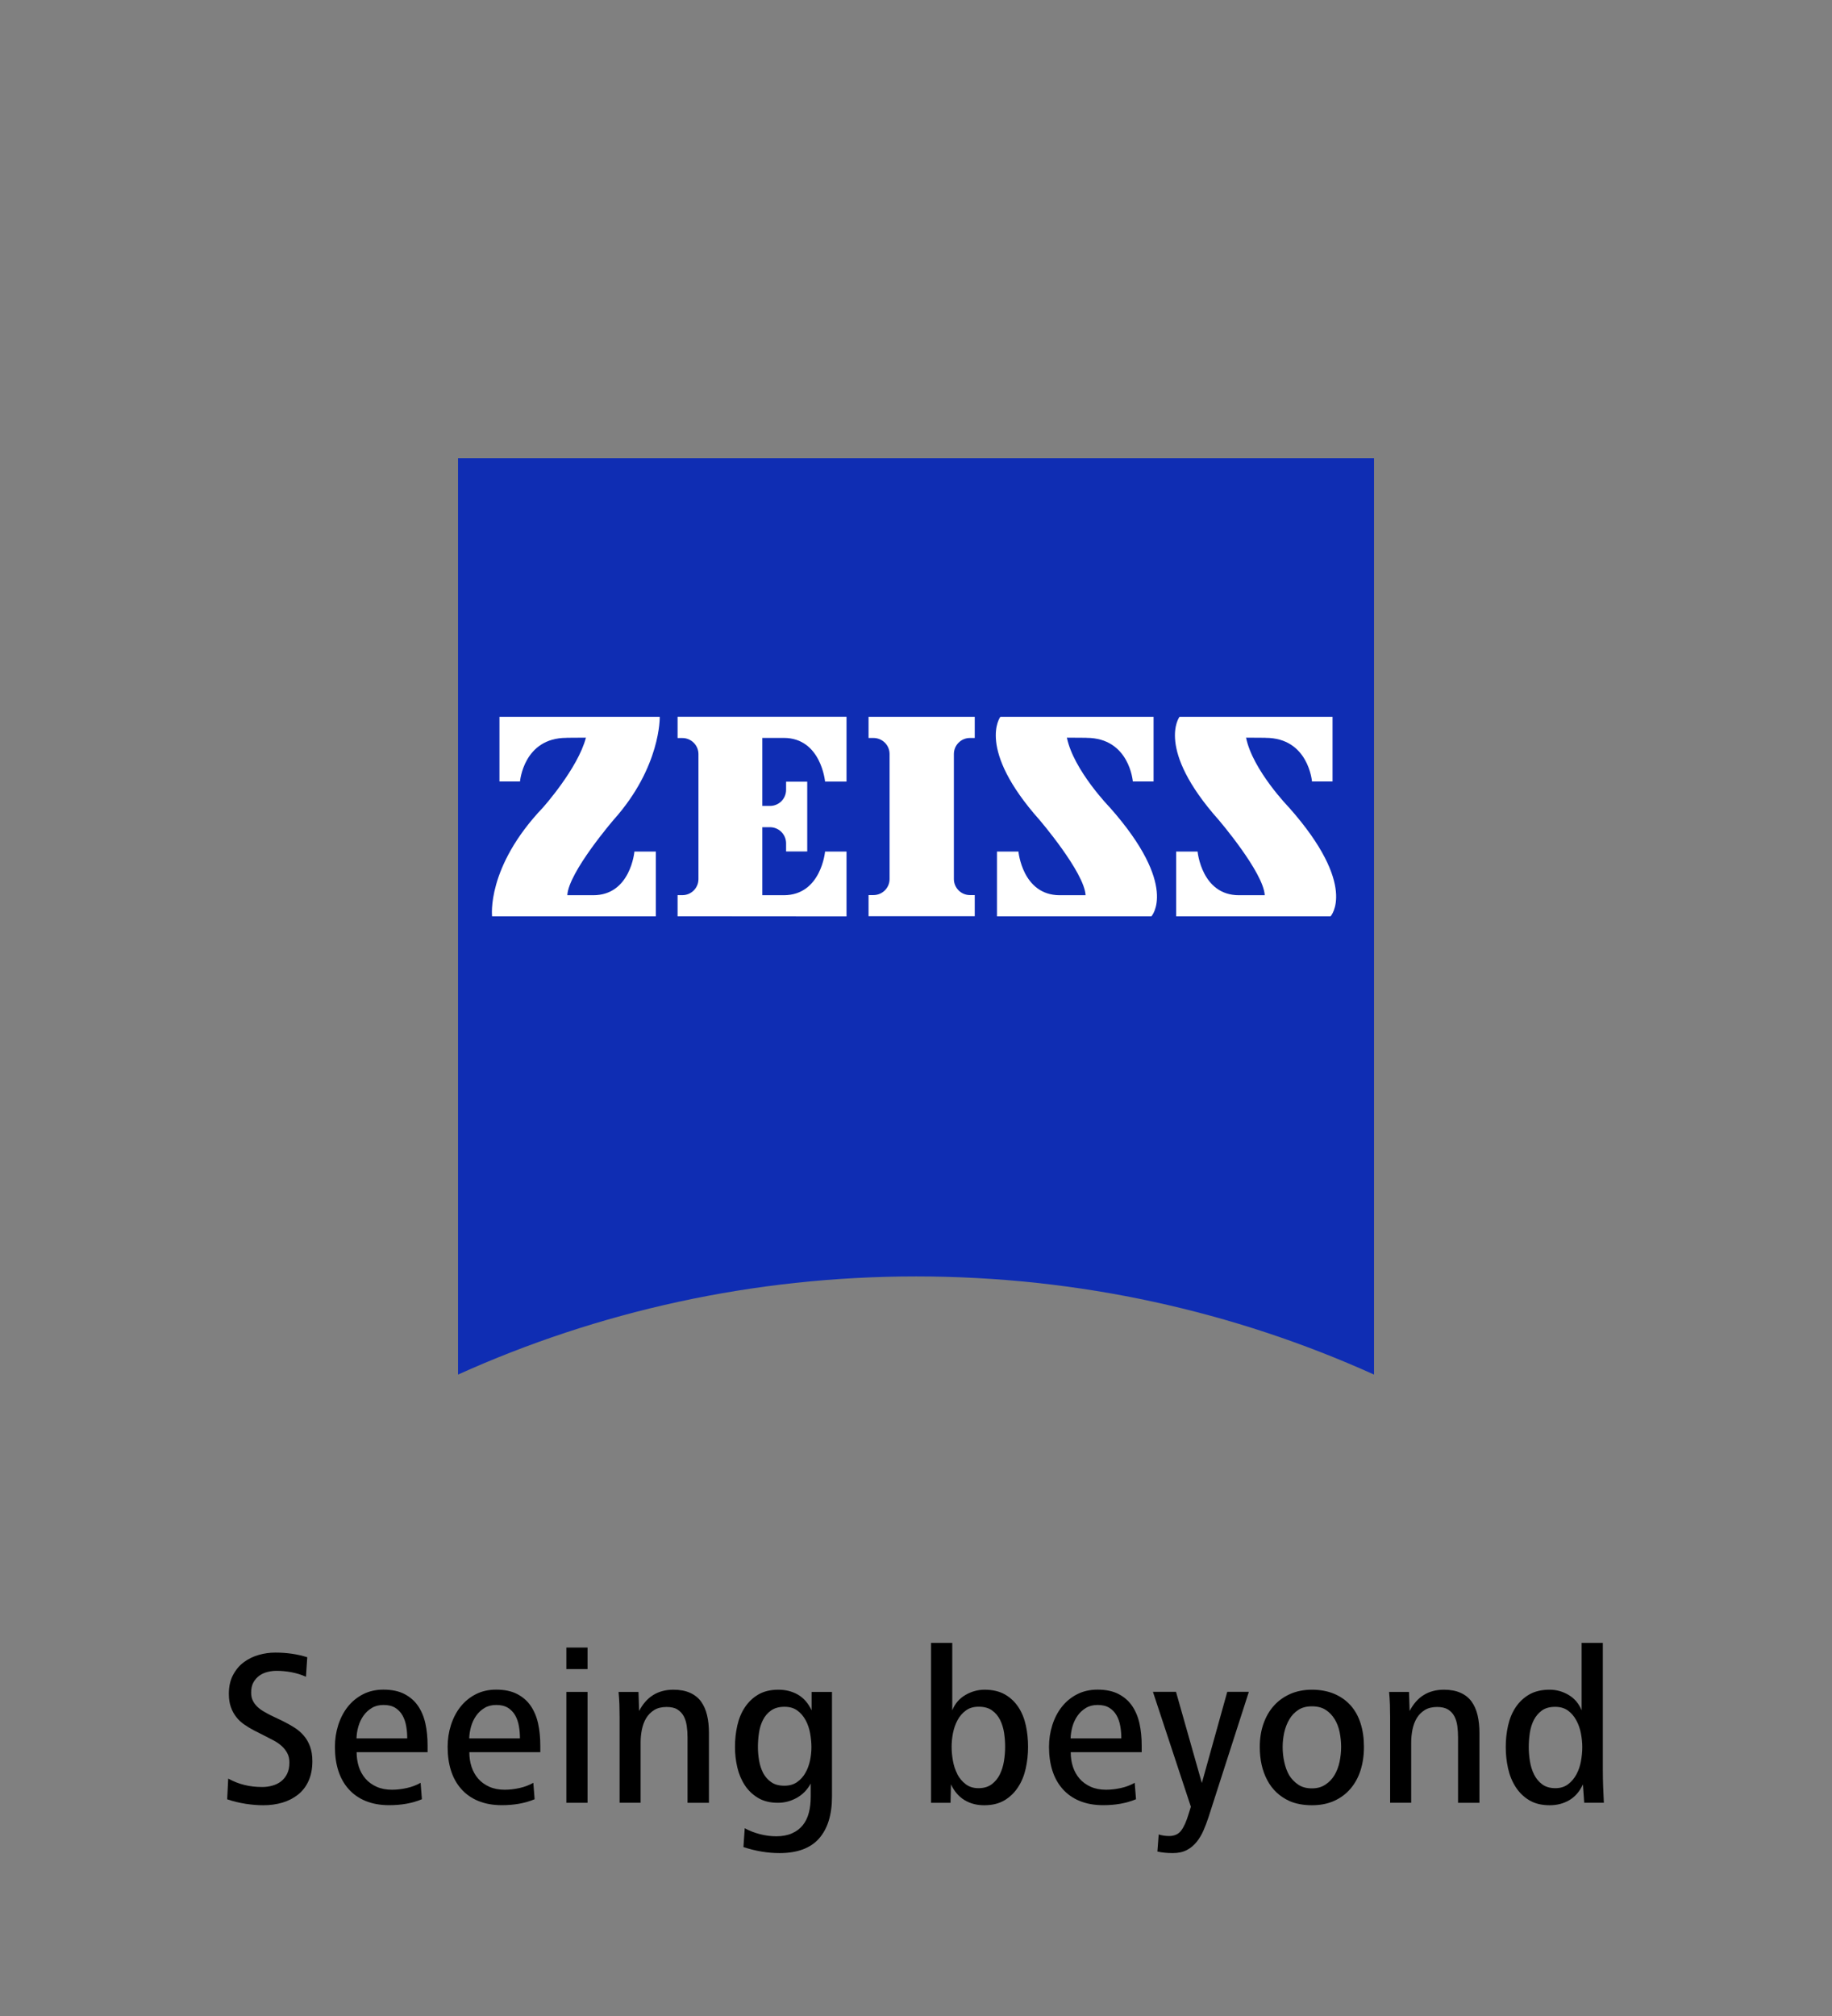
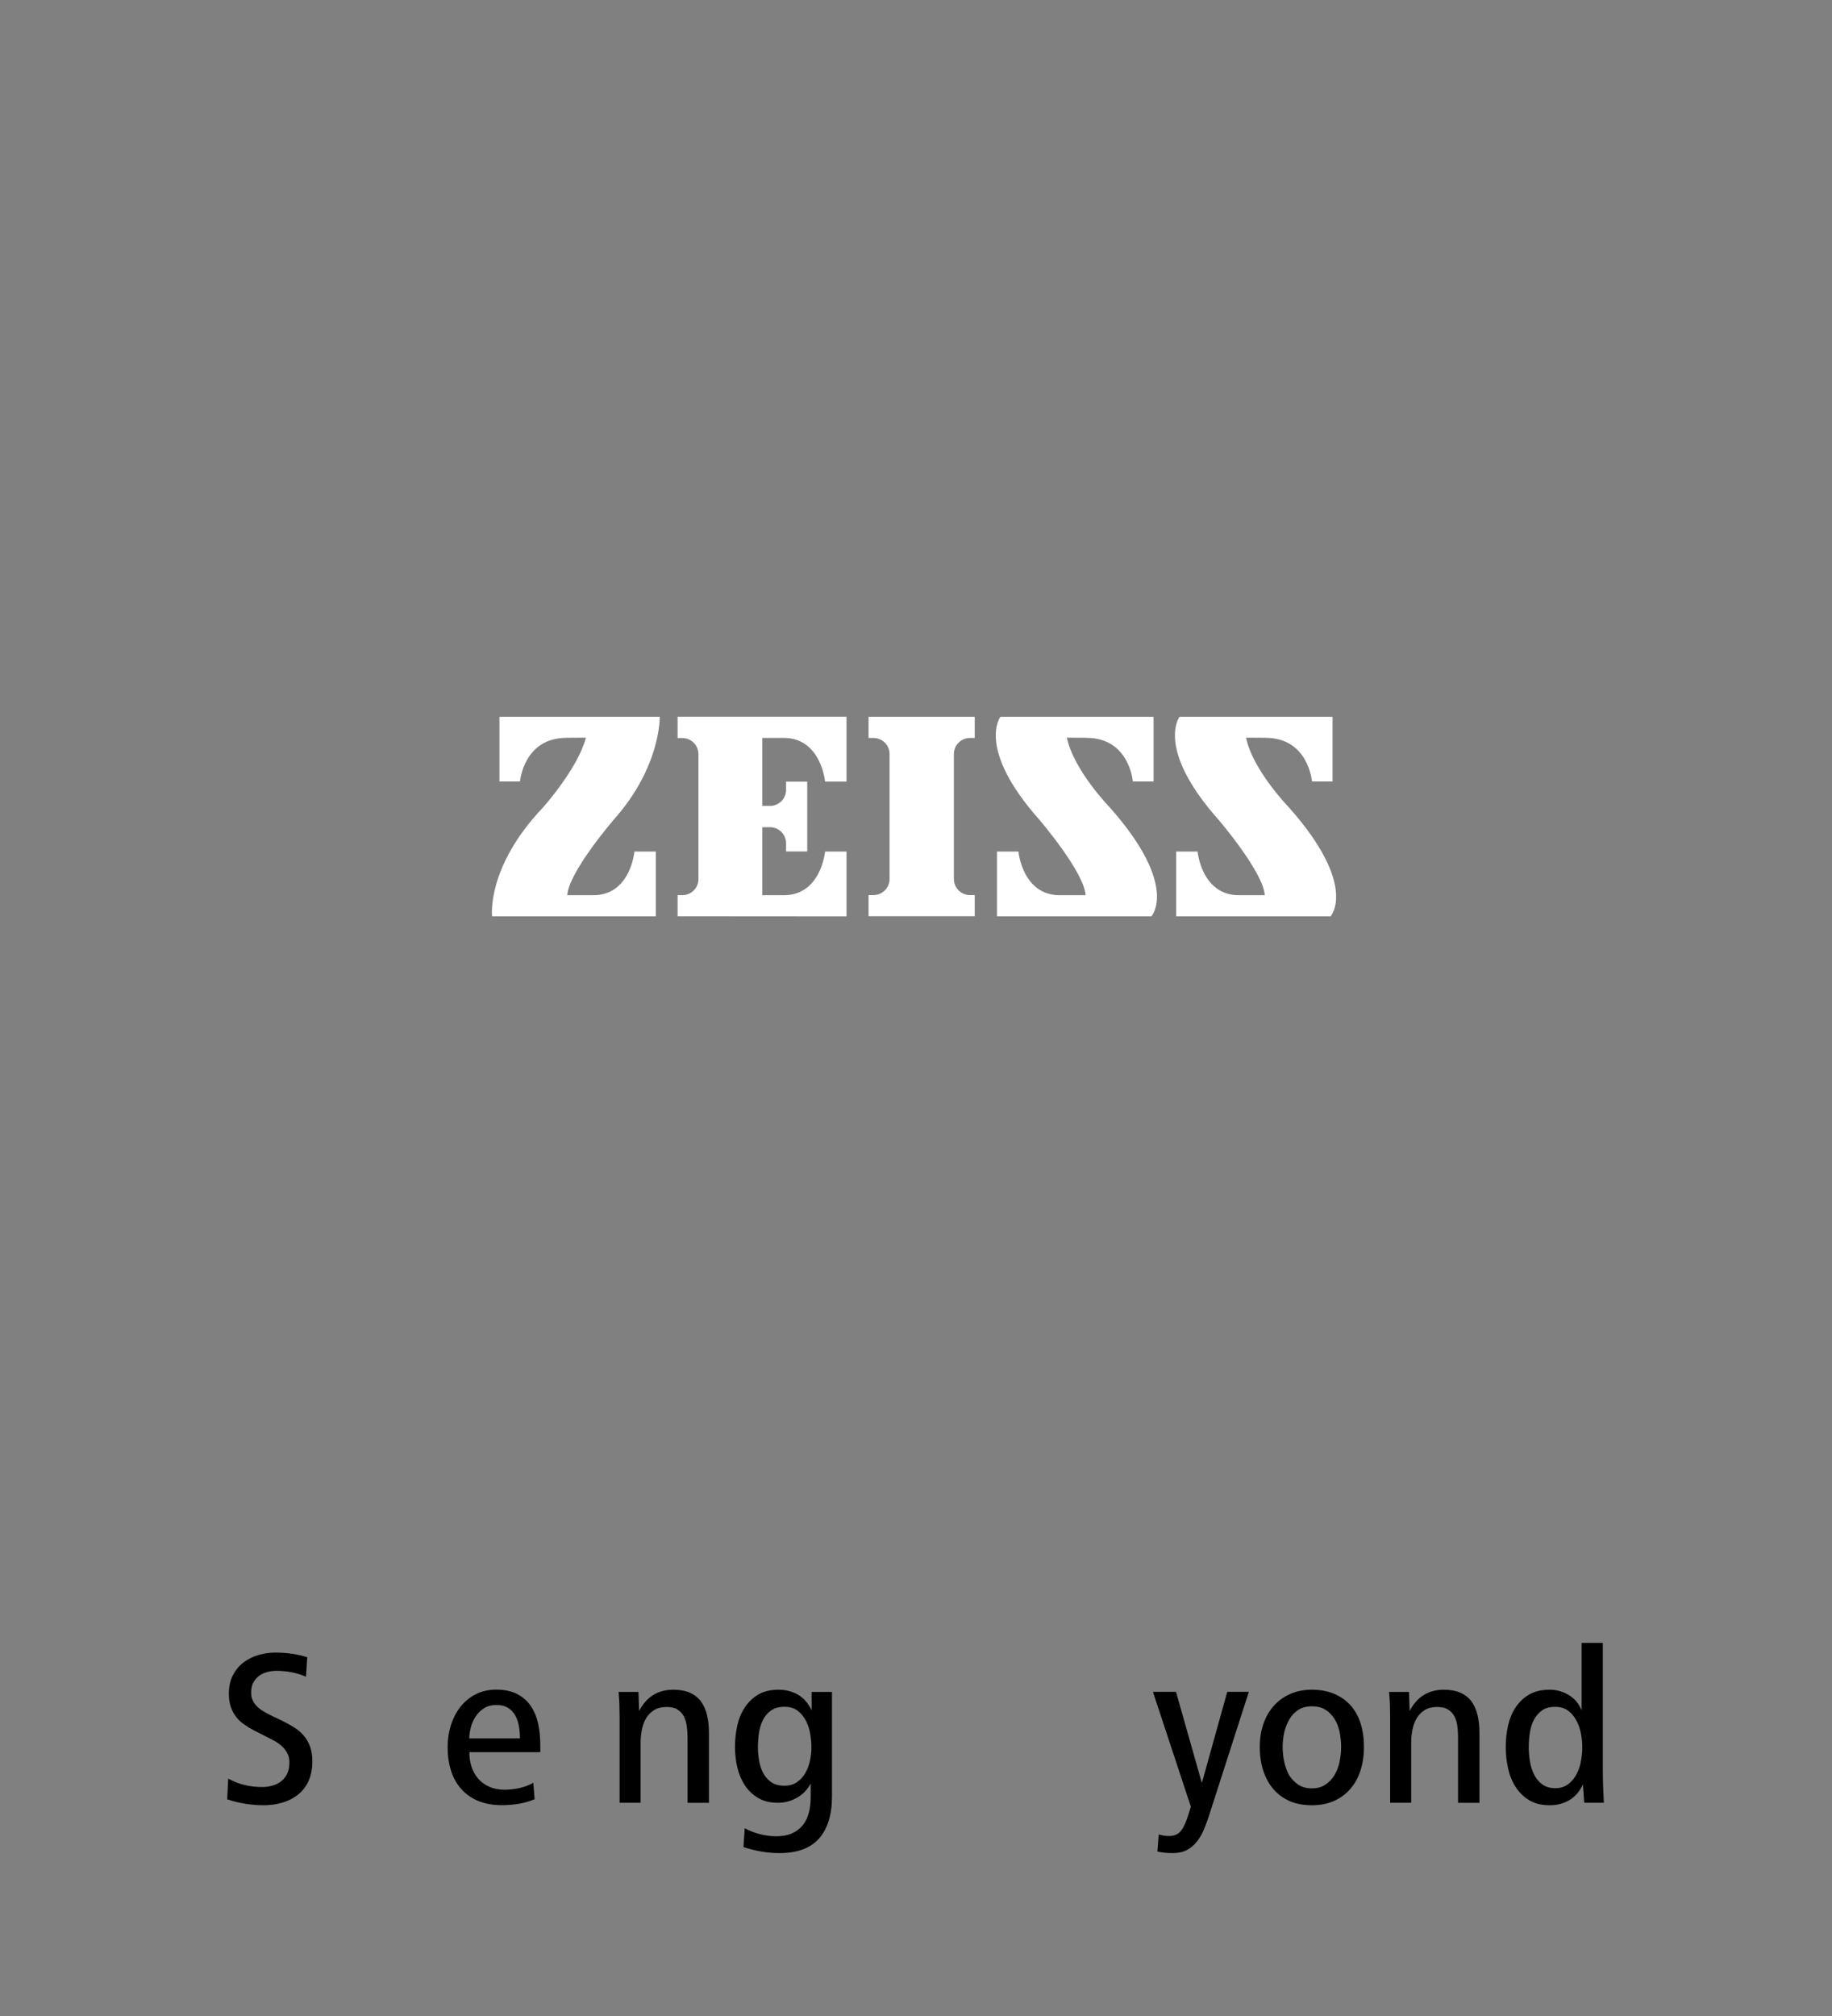
<svg xmlns="http://www.w3.org/2000/svg" id="Ebene_1" viewBox="0 0 283.46 311.81">
  <rect x="0" y="0" width="283.46" height="311.81" fill="#808080" stroke="none" />
  <defs>
    <style>.cls-1{fill:#fff;}.cls-2{fill:#0f2db3;}</style>
  </defs>
  <g>
-     <path class="cls-2" d="m212.6,212.6c-21.61-9.75-45.62-15.18-70.86-15.18s-49.26,5.43-70.87,15.18V70.87h141.73v141.73Z" />
    <g>
      <path class="cls-1" d="m87.66,114.12c-6.66,0-7.2,6.75-7.2,6.75h-3.18v-10h24.8s.2,7.73-7.14,15.93c0,0-6.98,8.11-7.16,11.66h4.02c5.77,0,6.36-6.75,6.36-6.75h3.32v10.02h-25.34s-.93-7.59,7.86-16.82c0,0,5.41-6.04,6.66-10.82l-3,.02Z" />
      <path class="cls-1" d="m150.82,141.71v-3.27h-.75c-1.36,0-2.48-1.12-2.48-2.48v-19.34c0-1.36,1.11-2.48,2.48-2.48h.75v-3.27h-16.43v3.27h.75c1.39,0,2.5,1.11,2.5,2.48v19.34c0,1.36-1.11,2.48-2.5,2.48h-.75v3.27h16.43Z" />
      <path class="cls-1" d="m130.98,141.73v-10.02h-3.32s-.61,6.75-6.39,6.75h-3.32v-10.52h1.18c1.39,0,2.5,1.12,2.5,2.5v1.25h3.27v-10.79h-3.27v1.25c0,1.39-1.11,2.5-2.5,2.5h-1.18v-10.52h3.32c5.77,0,6.39,6.75,6.39,6.75h3.32v-10.02h-26.14v3.29h.75c1.36,0,2.48,1.12,2.48,2.48v19.34c0,1.36-1.11,2.48-2.48,2.48h-.75v3.27l26.14.02Z" />
      <path class="cls-1" d="m168.1,114.12c6.66,0,7.18,6.75,7.18,6.75h3.21v-10h-23.71s-3.75,4.91,6.05,15.93c0,0,6.95,8.11,7.14,11.66h-4c-5.77,0-6.39-6.75-6.39-6.75h-3.32v10.02h23.89s4.34-4.68-6.41-16.82c0,0-5.64-5.79-6.66-10.82l3.02.02Z" />
      <path class="cls-1" d="m195.82,114.12c6.64,0,7.18,6.75,7.18,6.75h3.18v-10h-23.68s-3.75,4.91,6.05,15.93c0,0,6.95,8.11,7.14,11.66h-4c-5.77,0-6.39-6.75-6.39-6.75h-3.32v10.02h23.89s4.34-4.68-6.41-16.82c0,0-5.64-5.79-6.66-10.82l3.02.02Z" />
    </g>
  </g>
  <g>
    <path d="m35.31,275.09c.85.46,1.7.79,2.54.99.84.21,1.75.31,2.74.31.52,0,1.04-.07,1.54-.21.5-.14.95-.35,1.34-.65.39-.3.71-.69.95-1.17s.36-1.06.36-1.75c0-.55-.1-1.02-.31-1.42-.21-.4-.48-.76-.82-1.08s-.74-.61-1.2-.86-.94-.5-1.44-.75l-1.7-.86c-.52-.27-1.03-.58-1.51-.91-.48-.33-.9-.72-1.25-1.17-.35-.45-.63-.96-.83-1.54-.21-.58-.31-1.26-.31-2.04,0-1.12.21-2.09.64-2.9s.98-1.48,1.67-1.99c.69-.51,1.46-.89,2.31-1.13.85-.24,1.7-.36,2.56-.36,1.79,0,3.44.24,4.95.72l-.2,3.02c-.7-.32-1.45-.55-2.24-.7-.8-.15-1.57-.22-2.31-.22-.46,0-.92.06-1.39.17-.47.12-.89.3-1.26.57-.37.26-.68.61-.92,1.03s-.36.96-.36,1.59c0,.48.08.89.25,1.23.16.34.39.65.67.93s.61.52.98.74c.37.22.75.43,1.15.63l1.8.86c.66.32,1.26.66,1.82,1.01s1.04.77,1.46,1.25c.42.48.74,1.04.98,1.68.24.64.36,1.41.36,2.3,0,1.17-.2,2.18-.59,3.04s-.93,1.56-1.62,2.11-1.49.96-2.41,1.24c-.92.27-1.9.41-2.95.41-.85,0-1.76-.07-2.74-.22-.97-.15-1.93-.38-2.87-.7l.16-3.19Z" />
-     <path d="m55.18,271.01c0,.8.12,1.55.34,2.25.23.7.57,1.31,1.03,1.84.46.53,1.03.94,1.72,1.25.69.31,1.48.46,2.38.46.74,0,1.5-.09,2.28-.26.78-.17,1.49-.44,2.15-.81l.2,2.54c-.76.32-1.57.55-2.42.7-.85.15-1.74.22-2.65.22-1.38,0-2.59-.22-3.64-.65-1.05-.43-1.93-1.05-2.64-1.85-.71-.8-1.24-1.75-1.59-2.85s-.52-2.32-.52-3.67c0-1.17.17-2.29.51-3.36.34-1.07.83-2.02,1.47-2.83.64-.81,1.43-1.46,2.36-1.94.93-.48,1.98-.72,3.16-.72,1.29,0,2.37.22,3.24.67.87.45,1.58,1.06,2.11,1.83s.92,1.69,1.15,2.74c.23,1.05.34,2.18.34,3.4v1.03h-10.98Zm7.83-2.13c0-.64-.05-1.27-.16-1.9s-.3-1.18-.57-1.66c-.27-.48-.64-.87-1.11-1.17-.47-.3-1.08-.45-1.82-.45-.7,0-1.31.15-1.82.46-.51.31-.94.71-1.29,1.2-.35.49-.61,1.05-.79,1.66-.18.62-.27,1.23-.29,1.85h7.86Z" />
    <path d="m72.62,271.01c0,.8.11,1.55.34,2.25.23.7.57,1.31,1.03,1.84.46.53,1.03.94,1.72,1.25.69.31,1.48.46,2.38.46.74,0,1.5-.09,2.28-.26.78-.17,1.49-.44,2.15-.81l.2,2.54c-.76.32-1.57.55-2.42.7-.85.15-1.74.22-2.65.22-1.38,0-2.59-.22-3.64-.65s-1.93-1.05-2.64-1.85c-.71-.8-1.24-1.75-1.59-2.85-.35-1.1-.52-2.32-.52-3.67,0-1.17.17-2.29.51-3.36.34-1.07.83-2.02,1.47-2.83.64-.81,1.43-1.46,2.36-1.94.93-.48,1.98-.72,3.16-.72,1.29,0,2.37.22,3.24.67s1.58,1.06,2.11,1.83c.53.78.92,1.69,1.15,2.74s.34,2.18.34,3.4v1.03h-10.98Zm7.83-2.13c0-.64-.05-1.27-.16-1.9s-.3-1.18-.57-1.66c-.27-.48-.64-.87-1.11-1.17-.47-.3-1.08-.45-1.82-.45-.7,0-1.31.15-1.82.46-.51.31-.95.71-1.29,1.2-.35.49-.61,1.05-.79,1.66-.17.62-.27,1.23-.29,1.85h7.86Z" />
-     <path d="m87.63,258.15v-3.33h3.28v3.33h-3.28Zm0,20.68v-17.15h3.28v17.15h-3.28Z" />
    <path d="m95.87,278.83v-13.21c0-.66-.01-1.32-.03-1.97s-.07-1.31-.13-1.97h3.08l.1,2.95c1.14-2.2,2.91-3.29,5.31-3.29,1,0,1.86.16,2.57.48s1.28.77,1.7,1.35.74,1.29.93,2.11c.2.82.29,1.73.29,2.71v10.84h-3.31v-10.12c0-.59-.04-1.18-.12-1.75-.08-.57-.23-1.07-.46-1.51-.23-.43-.56-.78-.98-1.05s-.99-.39-1.69-.39c-.76,0-1.4.16-1.92.48-.51.32-.92.74-1.23,1.25-.31.51-.52,1.1-.66,1.75-.13.65-.2,1.32-.2,2.01v9.33h-3.28Z" />
    <path d="m115.23,282.77c.72.39,1.5.69,2.34.91.84.22,1.69.33,2.54.33.94,0,1.75-.15,2.42-.45.68-.3,1.23-.71,1.67-1.25.44-.54.75-1.18.95-1.94.2-.75.29-1.59.29-2.5v-2.02c-.52.96-1.24,1.7-2.15,2.21s-1.88.77-2.93.77c-1.2,0-2.22-.25-3.06-.75-.84-.5-1.53-1.16-2.06-1.97s-.92-1.73-1.16-2.76c-.24-1.03-.36-2.08-.36-3.16,0-1.14.12-2.25.36-3.31.24-1.06.63-2.01,1.18-2.83.55-.82,1.24-1.48,2.08-1.97.84-.49,1.87-.74,3.1-.74,1.14,0,2.15.26,3.03.77.88.51,1.59,1.32,2.11,2.42v-2.85h3.15v16.19c0,2.81-.67,4.97-2,6.48-1.33,1.51-3.38,2.26-6.13,2.26-.94,0-1.87-.08-2.8-.24s-1.85-.39-2.77-.69l.2-2.92Zm2.85-8.54c.31.57.72,1.04,1.25,1.41.52.37,1.2.55,2.03.55.79,0,1.45-.19,1.98-.57.54-.38.97-.86,1.29-1.44.33-.58.56-1.22.71-1.92.14-.7.21-1.38.21-2.04s-.07-1.39-.2-2.13c-.13-.73-.36-1.41-.69-2.02-.33-.62-.76-1.12-1.29-1.51s-1.2-.58-1.98-.58c-.85,0-1.54.19-2.08.57-.54.38-.96.87-1.26,1.47-.31.61-.51,1.28-.62,2.02s-.16,1.47-.16,2.18c0,.66.06,1.35.18,2.06.12.71.33,1.36.64,1.96Z" />
-     <path d="m144.06,278.83v-24.73h3.28v10.43c.41-1.03,1.09-1.82,2.03-2.37s1.93-.82,2.98-.82c1.25,0,2.29.25,3.15.74.85.49,1.54,1.15,2.08,1.97s.92,1.77,1.15,2.83c.23,1.06.34,2.17.34,3.31s-.12,2.25-.36,3.33c-.24,1.08-.63,2.04-1.18,2.88-.55.85-1.25,1.53-2.1,2.04-.85.51-1.9.77-3.15.77-1.14,0-2.15-.26-3.03-.79-.88-.53-1.59-1.34-2.11-2.44l-.07,2.85h-3.01Zm4.06-4.42c.33.62.76,1.13,1.29,1.54.54.41,1.2.62,1.98.62.83,0,1.51-.2,2.05-.6.53-.4.96-.91,1.26-1.53s.52-1.3.64-2.06c.12-.75.18-1.49.18-2.2s-.05-1.43-.16-2.16c-.11-.73-.32-1.4-.62-2.01-.31-.61-.72-1.1-1.25-1.47-.52-.38-1.21-.57-2.06-.57-.79,0-1.45.19-1.98.58s-.97.89-1.29,1.49c-.33.61-.56,1.27-.71,2.01-.14.73-.21,1.44-.21,2.13s.07,1.4.2,2.14c.13.74.36,1.44.69,2.08Z" />
-     <path d="m165.67,271.01c0,.8.11,1.55.34,2.25.23.7.57,1.31,1.03,1.84.46.53,1.03.94,1.72,1.25.69.31,1.48.46,2.38.46.74,0,1.5-.09,2.28-.26.78-.17,1.49-.44,2.15-.81l.2,2.54c-.76.32-1.57.55-2.42.7-.85.15-1.74.22-2.65.22-1.38,0-2.59-.22-3.64-.65s-1.93-1.05-2.64-1.85c-.71-.8-1.24-1.75-1.59-2.85-.35-1.1-.52-2.32-.52-3.67,0-1.17.17-2.29.51-3.36.34-1.07.83-2.02,1.47-2.83.64-.81,1.43-1.46,2.36-1.94.93-.48,1.98-.72,3.16-.72,1.29,0,2.37.22,3.24.67s1.58,1.06,2.11,1.83c.53.78.92,1.69,1.15,2.74s.34,2.18.34,3.4v1.03h-10.98Zm7.83-2.13c0-.64-.05-1.27-.16-1.9s-.3-1.18-.57-1.66c-.27-.48-.64-.87-1.11-1.17-.47-.3-1.08-.45-1.82-.45-.7,0-1.31.15-1.82.46-.51.31-.95.71-1.29,1.2-.35.49-.61,1.05-.79,1.66-.17.62-.27,1.23-.29,1.85h7.86Z" />
    <path d="m179.28,283.73c.52.16,1.06.24,1.61.24.83,0,1.46-.29,1.88-.86.43-.57.81-1.44,1.16-2.61l.33-1.06-5.87-17.77h3.57l4,14.1,3.93-14.1h3.34l-6.26,19.45c-.22.66-.47,1.32-.75,1.97-.28.65-.63,1.24-1.05,1.77-.42.53-.92.95-1.52,1.27-.6.32-1.33.48-2.18.48-.9,0-1.69-.08-2.39-.24l.2-2.64Z" />
    <path d="m199.5,278.55c-1.51-.69-2.65-1.76-3.42-3.22-.78-1.46-1.16-3.18-1.16-5.14,0-1.3.19-2.5.57-3.58.38-1.09.92-2.02,1.62-2.8s1.55-1.38,2.54-1.82c.99-.43,2.1-.65,3.33-.65,1.29,0,2.43.21,3.44.63,1,.42,1.85,1.02,2.54,1.78.69.77,1.21,1.7,1.56,2.8.35,1.1.52,2.31.52,3.64s-.18,2.5-.52,3.6c-.35,1.1-.87,2.05-1.56,2.86s-1.54,1.44-2.54,1.89c-1.01.45-2.15.67-3.44.67s-2.49-.22-3.47-.65Zm-.03-3.98c.37.59.84,1.08,1.41,1.46.57.38,1.27.57,2.1.57s1.5-.19,2.08-.57c.58-.38,1.05-.86,1.41-1.46s.62-1.27.79-2.04c.16-.77.25-1.55.25-2.35,0-.75-.08-1.51-.23-2.26-.15-.75-.41-1.43-.77-2.02-.36-.59-.83-1.08-1.39-1.44-.57-.37-1.28-.55-2.13-.55s-1.53.18-2.1.55c-.57.37-1.03.85-1.39,1.46-.36.61-.62,1.28-.79,2.02-.16.74-.25,1.49-.25,2.25s.08,1.55.25,2.32c.16.77.42,1.46.77,2.08Z" />
    <path d="m215.09,278.83v-13.21c0-.66-.01-1.32-.03-1.97-.02-.65-.07-1.31-.13-1.97h3.08l.1,2.95c1.14-2.2,2.91-3.29,5.31-3.29,1,0,1.86.16,2.57.48s1.28.77,1.7,1.35.74,1.29.93,2.11.29,1.73.29,2.71v10.84h-3.31v-10.12c0-.59-.04-1.18-.11-1.75-.08-.57-.23-1.07-.46-1.51s-.56-.78-.98-1.05c-.43-.26-.99-.39-1.69-.39-.76,0-1.4.16-1.92.48-.51.32-.92.74-1.23,1.25-.31.51-.52,1.1-.66,1.75-.13.65-.2,1.32-.2,2.01v9.33h-3.28Z" />
    <path d="m245.12,278.83l-.2-2.85c-.5,1.1-1.2,1.91-2.1,2.44-.9.53-1.91.79-3.05.79-1.25,0-2.29-.26-3.15-.77-.85-.51-1.55-1.19-2.1-2.04-.55-.85-.94-1.81-1.18-2.88-.24-1.07-.36-2.18-.36-3.33s.12-2.25.36-3.31c.24-1.06.63-2.01,1.18-2.83.55-.82,1.25-1.48,2.1-1.97.85-.49,1.9-.74,3.15-.74,1.05,0,2.03.27,2.95.82.92.55,1.58,1.34,2,2.37v-10.43h3.28v19.59c0,.96.02,1.86.05,2.69.03.83.07,1.65.11,2.45h-3.05Zm-7.77-4.39c.31.62.73,1.13,1.26,1.53.54.4,1.22.6,2.05.6.79,0,1.45-.21,1.98-.62.54-.41.97-.93,1.29-1.54.33-.62.56-1.3.69-2.04.13-.74.2-1.46.2-2.14s-.07-1.39-.21-2.13c-.14-.73-.38-1.41-.71-2.02-.33-.62-.76-1.12-1.29-1.51-.54-.39-1.2-.58-1.98-.58-.85,0-1.54.19-2.06.57-.52.38-.94.87-1.25,1.47-.31.61-.51,1.28-.62,2.02s-.16,1.47-.16,2.18.06,1.44.18,2.18c.12.74.33,1.42.64,2.04Z" />
  </g>
</svg>